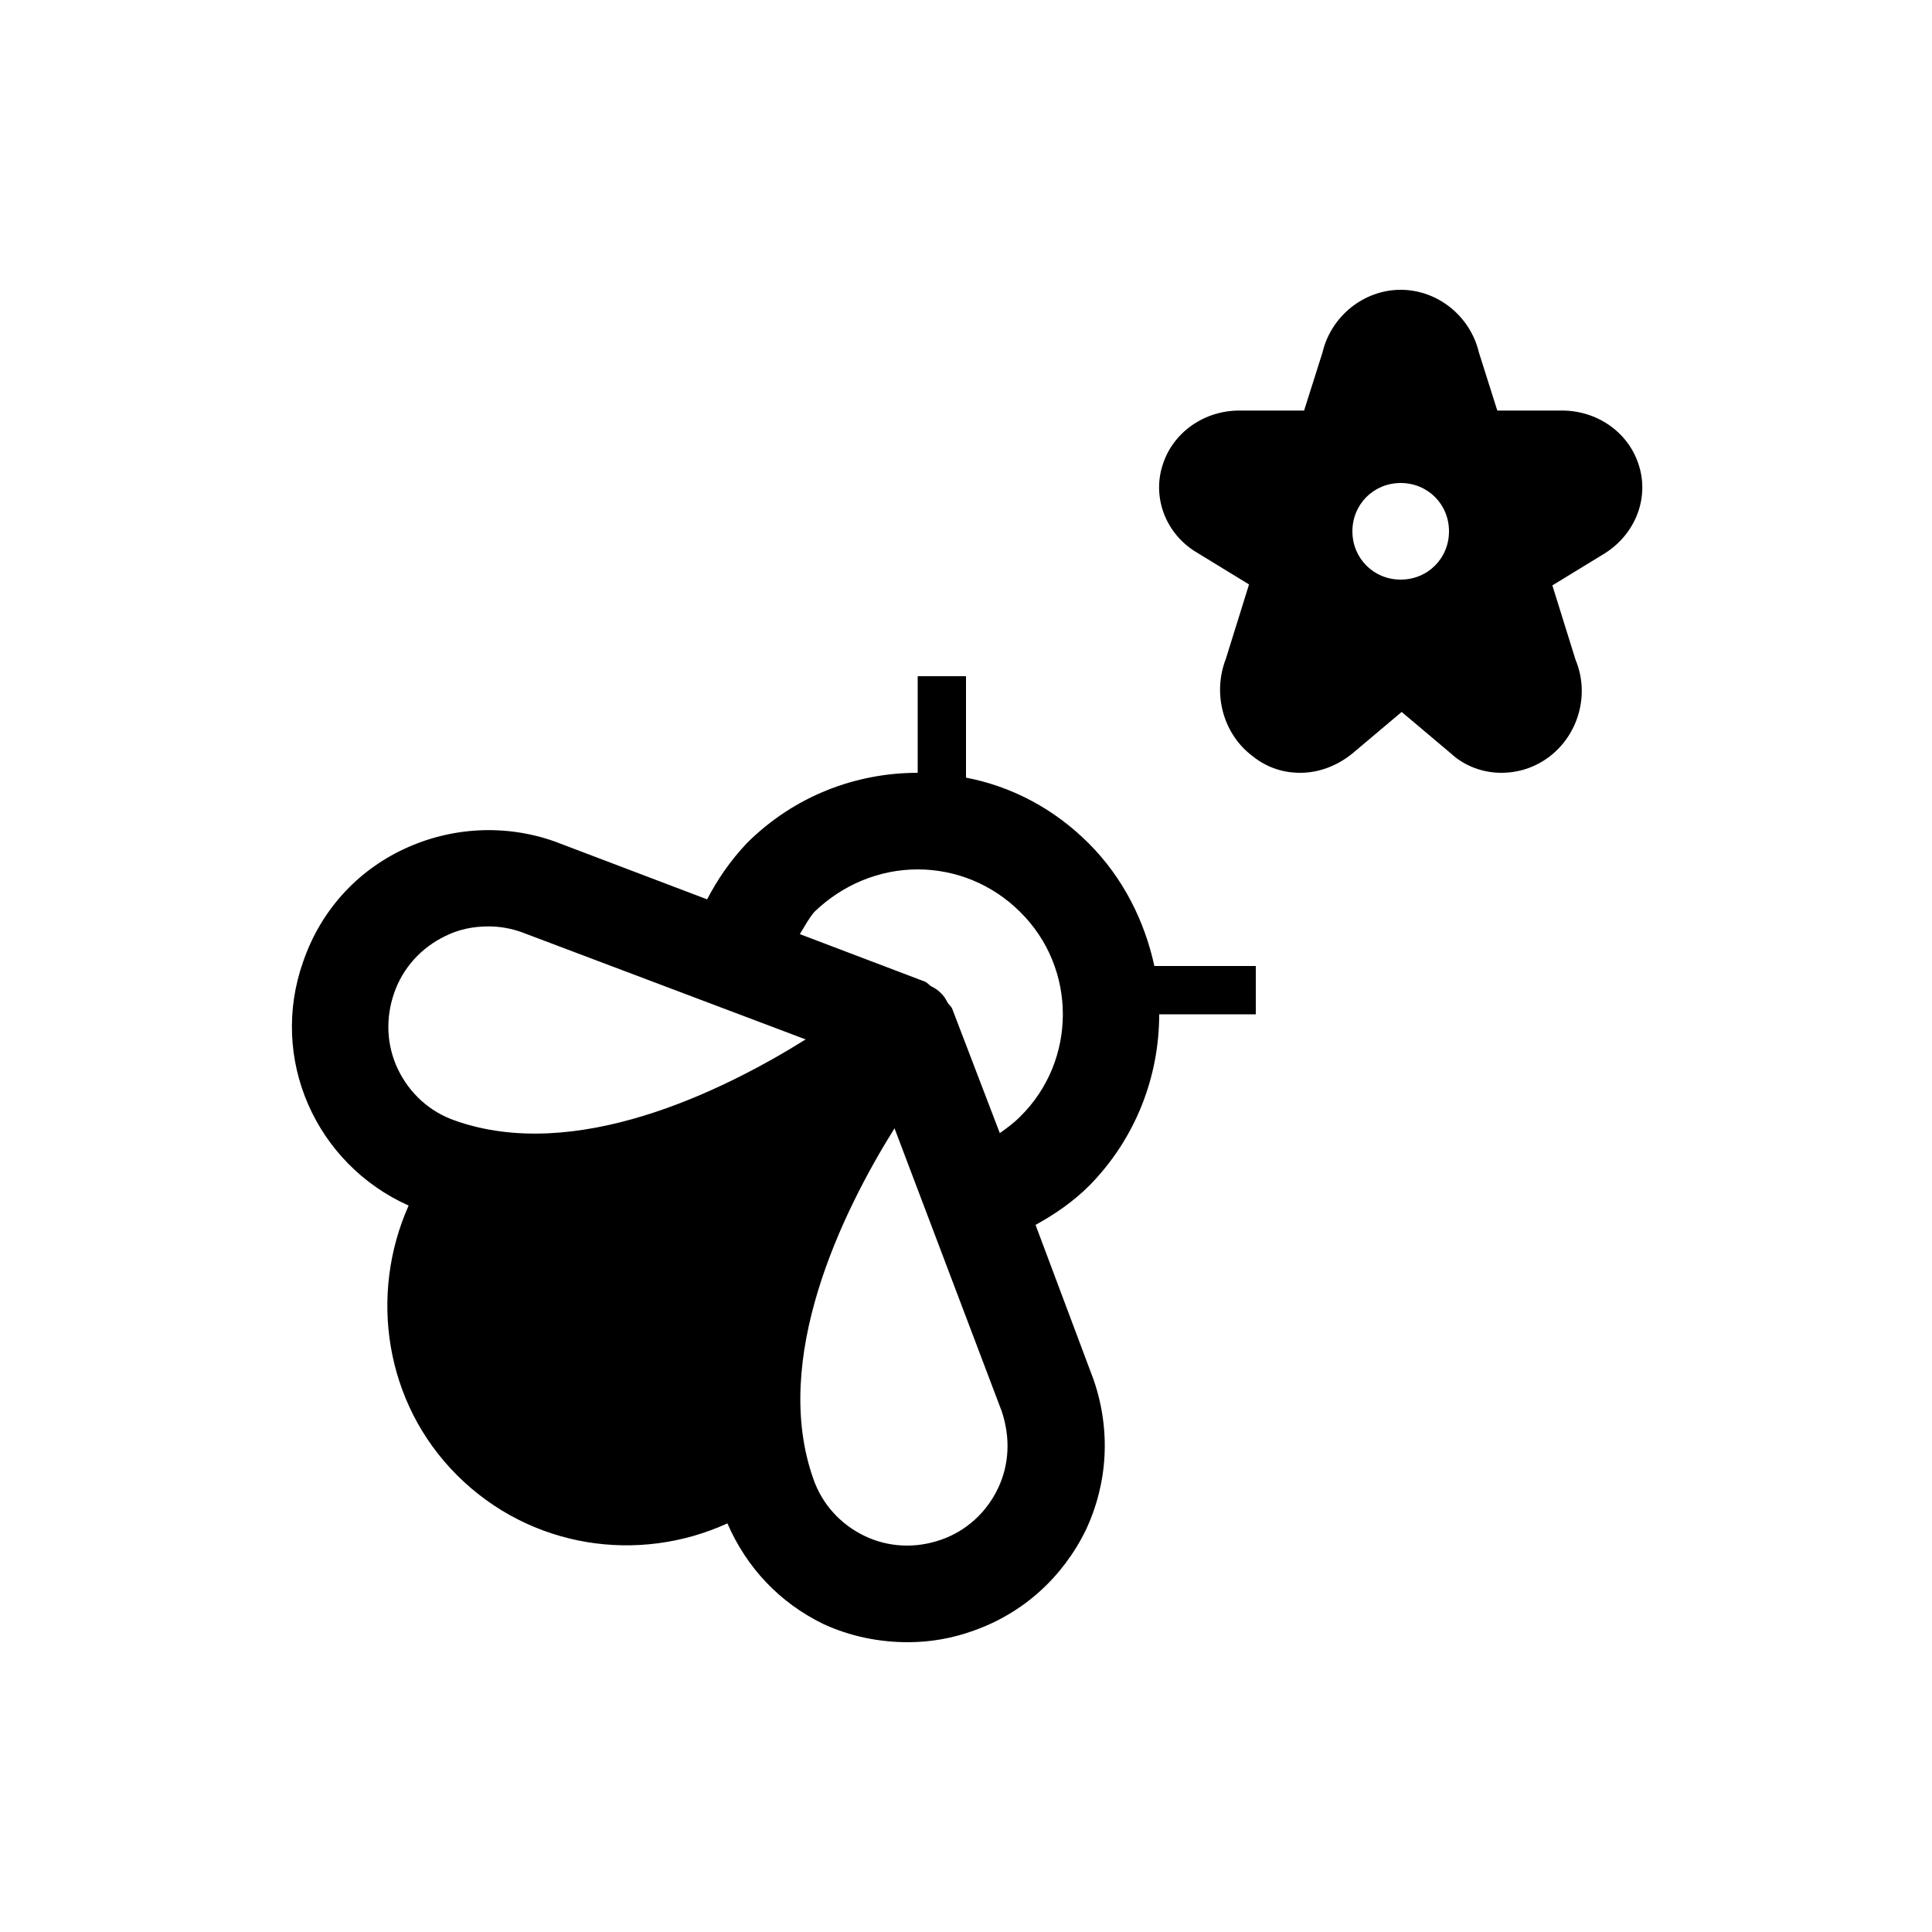
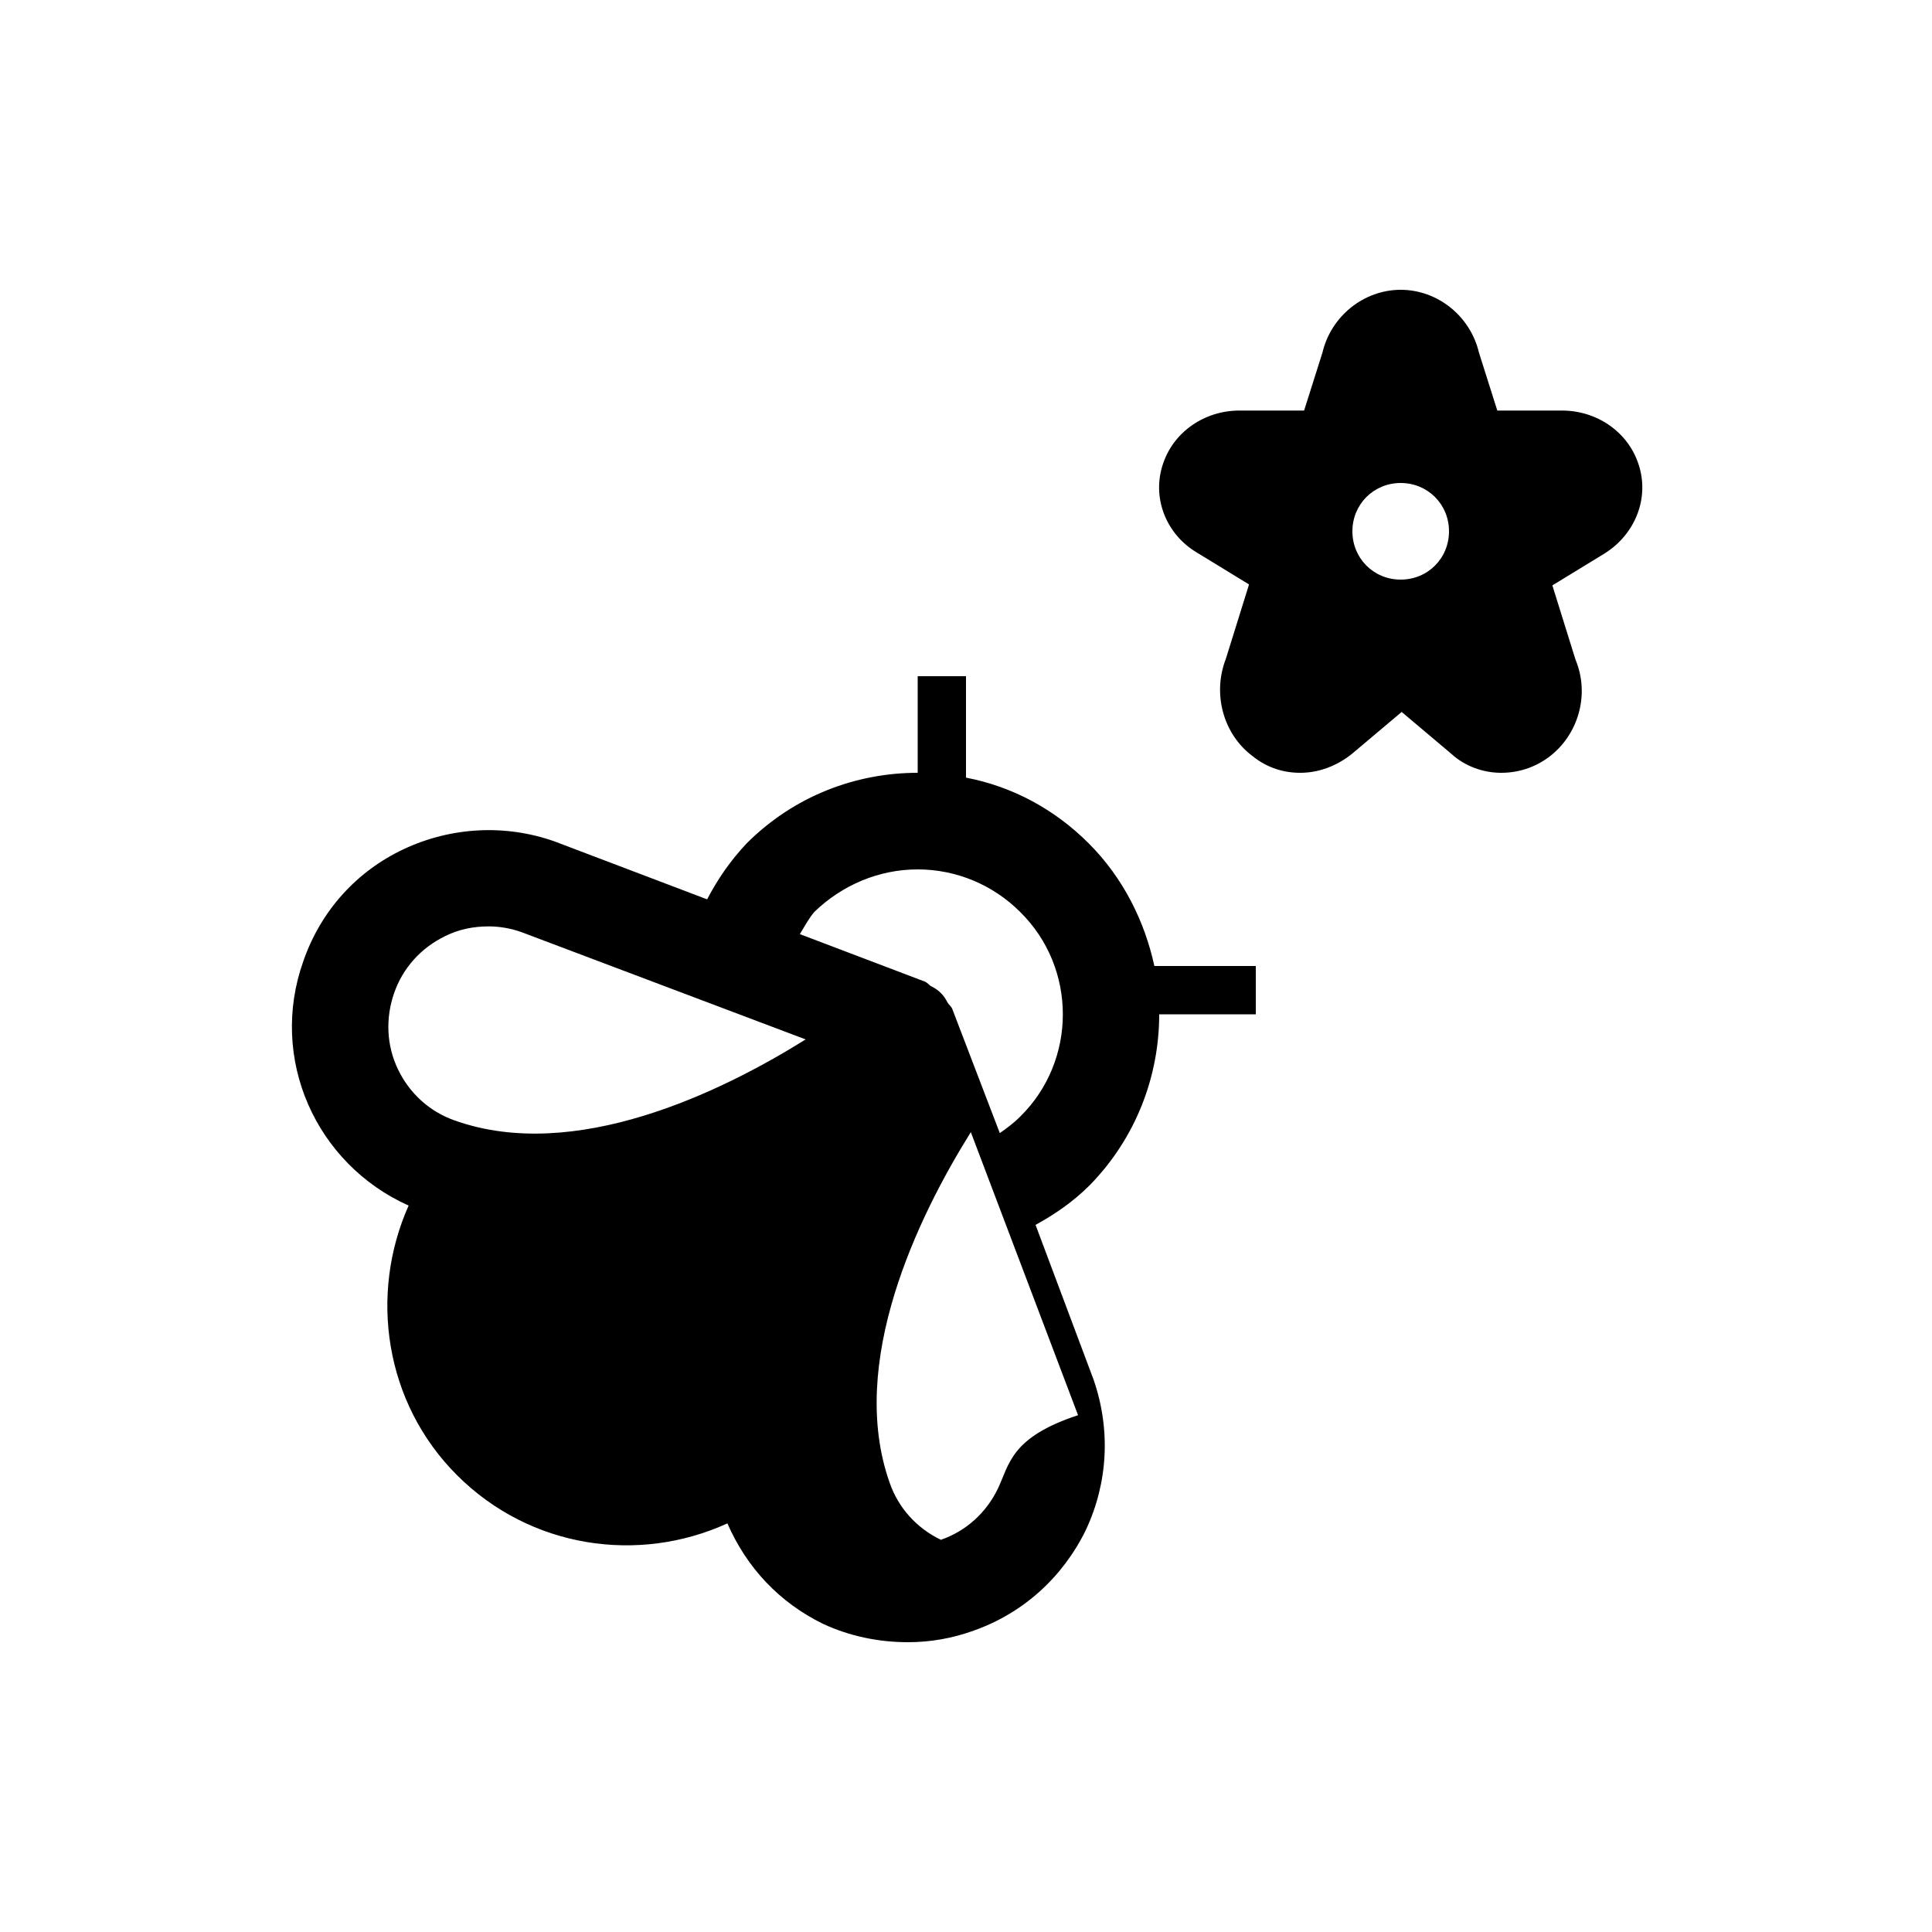
<svg xmlns="http://www.w3.org/2000/svg" enable-background="new 0 0 20 20" height="20" viewBox="0 0 20 20" width="20">
  <g>
-     <rect fill="none" height="20" width="20" />
-   </g>
+     </g>
  <g>
    <g />
    <g>
      <path d="M16.96,4.8c-0.11-0.33-0.43-0.55-0.79-0.55c-0.02,0-0.04,0-0.06,0H15.5l-0.19-0.6C15.22,3.27,14.88,3,14.5,3h0 c-0.38,0-0.72,0.27-0.81,0.65l-0.19,0.6h-0.61c-0.02,0-0.04,0-0.06,0c-0.36,0-0.68,0.22-0.79,0.55c-0.12,0.35,0.03,0.73,0.35,0.92 l0.54,0.33l-0.24,0.77c-0.14,0.36-0.03,0.78,0.28,1.01C13.12,7.95,13.29,8,13.46,8c0.19,0,0.38-0.07,0.54-0.2l0.51-0.43l0.51,0.43 C15.16,7.93,15.35,8,15.54,8c0.17,0,0.34-0.05,0.49-0.16c0.31-0.23,0.43-0.65,0.28-1.01l-0.24-0.77l0.54-0.33 C16.93,5.53,17.08,5.15,16.96,4.8z M14.5,6C14.22,6,14,5.78,14,5.5C14,5.22,14.22,5,14.5,5S15,5.22,15,5.5C15,5.78,14.78,6,14.5,6 z" />
-       <path d="M11.27,8.73c-0.36-0.36-0.8-0.59-1.27-0.68V7H9.5v1C8.86,8,8.22,8.24,7.73,8.73C7.56,8.91,7.43,9.1,7.32,9.31l-1.58-0.6 C5.23,8.53,4.67,8.56,4.18,8.79C3.69,9.02,3.32,9.43,3.14,9.95c-0.36,1.01,0.13,2.1,1.09,2.53c-0.41,0.92-0.25,2.04,0.5,2.79 c0.76,0.76,1.88,0.92,2.8,0.5c0.2,0.46,0.54,0.82,0.99,1.04C8.8,16.94,9.1,17,9.4,17c0.23,0,0.46-0.04,0.68-0.12h0 c0.51-0.18,0.92-0.55,1.16-1.04c0.23-0.49,0.26-1.04,0.08-1.56l-0.6-1.6c0.2-0.11,0.39-0.24,0.56-0.41 C11.76,11.78,12,11.14,12,10.5h1V10h-1.05C11.85,9.54,11.63,9.09,11.27,8.73z M4.71,11.6c-0.26-0.09-0.47-0.28-0.59-0.53 s-0.13-0.53-0.04-0.79c0.09-0.26,0.28-0.47,0.53-0.59c0.14-0.07,0.29-0.1,0.45-0.1c0.11,0,0.23,0.02,0.34,0.06l2.94,1.11 C7.46,11.31,5.95,12.04,4.71,11.6z M10.33,15.41c-0.12,0.25-0.33,0.44-0.59,0.53S9.2,16.02,8.95,15.9 c-0.25-0.12-0.44-0.33-0.53-0.59c-0.44-1.24,0.29-2.75,0.84-3.63l1.11,2.93C10.46,14.88,10.45,15.16,10.33,15.41z M10.56,11.56 c-0.07,0.07-0.14,0.12-0.21,0.17l-0.49-1.28c-0.01-0.03-0.03-0.04-0.05-0.07c-0.02-0.04-0.04-0.07-0.07-0.1 c-0.03-0.03-0.06-0.05-0.1-0.07c-0.02-0.01-0.04-0.04-0.07-0.05L8.28,9.67c0.05-0.08,0.09-0.16,0.15-0.23C8.72,9.16,9.1,9,9.5,9 s0.78,0.16,1.06,0.44C11.15,10.02,11.15,10.98,10.56,11.56z" />
+       <path d="M11.27,8.73c-0.36-0.36-0.8-0.59-1.27-0.68V7H9.5v1C8.86,8,8.22,8.24,7.73,8.73C7.56,8.91,7.43,9.1,7.32,9.31l-1.58-0.6 C5.23,8.53,4.67,8.56,4.18,8.79C3.69,9.02,3.32,9.43,3.14,9.95c-0.36,1.01,0.13,2.1,1.09,2.53c-0.41,0.92-0.25,2.04,0.5,2.79 c0.76,0.76,1.88,0.92,2.8,0.5c0.2,0.46,0.54,0.82,0.99,1.04C8.8,16.94,9.1,17,9.4,17c0.23,0,0.46-0.04,0.68-0.12h0 c0.51-0.18,0.92-0.55,1.16-1.04c0.23-0.49,0.26-1.04,0.08-1.56l-0.6-1.6c0.2-0.11,0.39-0.24,0.56-0.41 C11.76,11.78,12,11.14,12,10.5h1V10h-1.05C11.85,9.54,11.63,9.09,11.27,8.73z M4.71,11.6c-0.26-0.09-0.47-0.28-0.59-0.53 s-0.13-0.53-0.04-0.79c0.09-0.26,0.28-0.47,0.53-0.59c0.14-0.07,0.29-0.1,0.45-0.1c0.11,0,0.23,0.02,0.34,0.06l2.94,1.11 C7.46,11.31,5.95,12.04,4.71,11.6z M10.33,15.41c-0.12,0.25-0.33,0.44-0.59,0.53c-0.25-0.12-0.44-0.33-0.53-0.59c-0.44-1.24,0.29-2.75,0.84-3.63l1.11,2.93C10.46,14.88,10.45,15.16,10.33,15.41z M10.56,11.56 c-0.07,0.07-0.14,0.12-0.21,0.17l-0.49-1.28c-0.01-0.03-0.03-0.04-0.05-0.07c-0.02-0.04-0.04-0.07-0.07-0.1 c-0.03-0.03-0.06-0.05-0.1-0.07c-0.02-0.01-0.04-0.04-0.07-0.05L8.28,9.67c0.05-0.08,0.09-0.16,0.15-0.23C8.72,9.16,9.1,9,9.5,9 s0.78,0.16,1.06,0.44C11.15,10.02,11.15,10.98,10.56,11.56z" />
    </g>
  </g>
</svg>